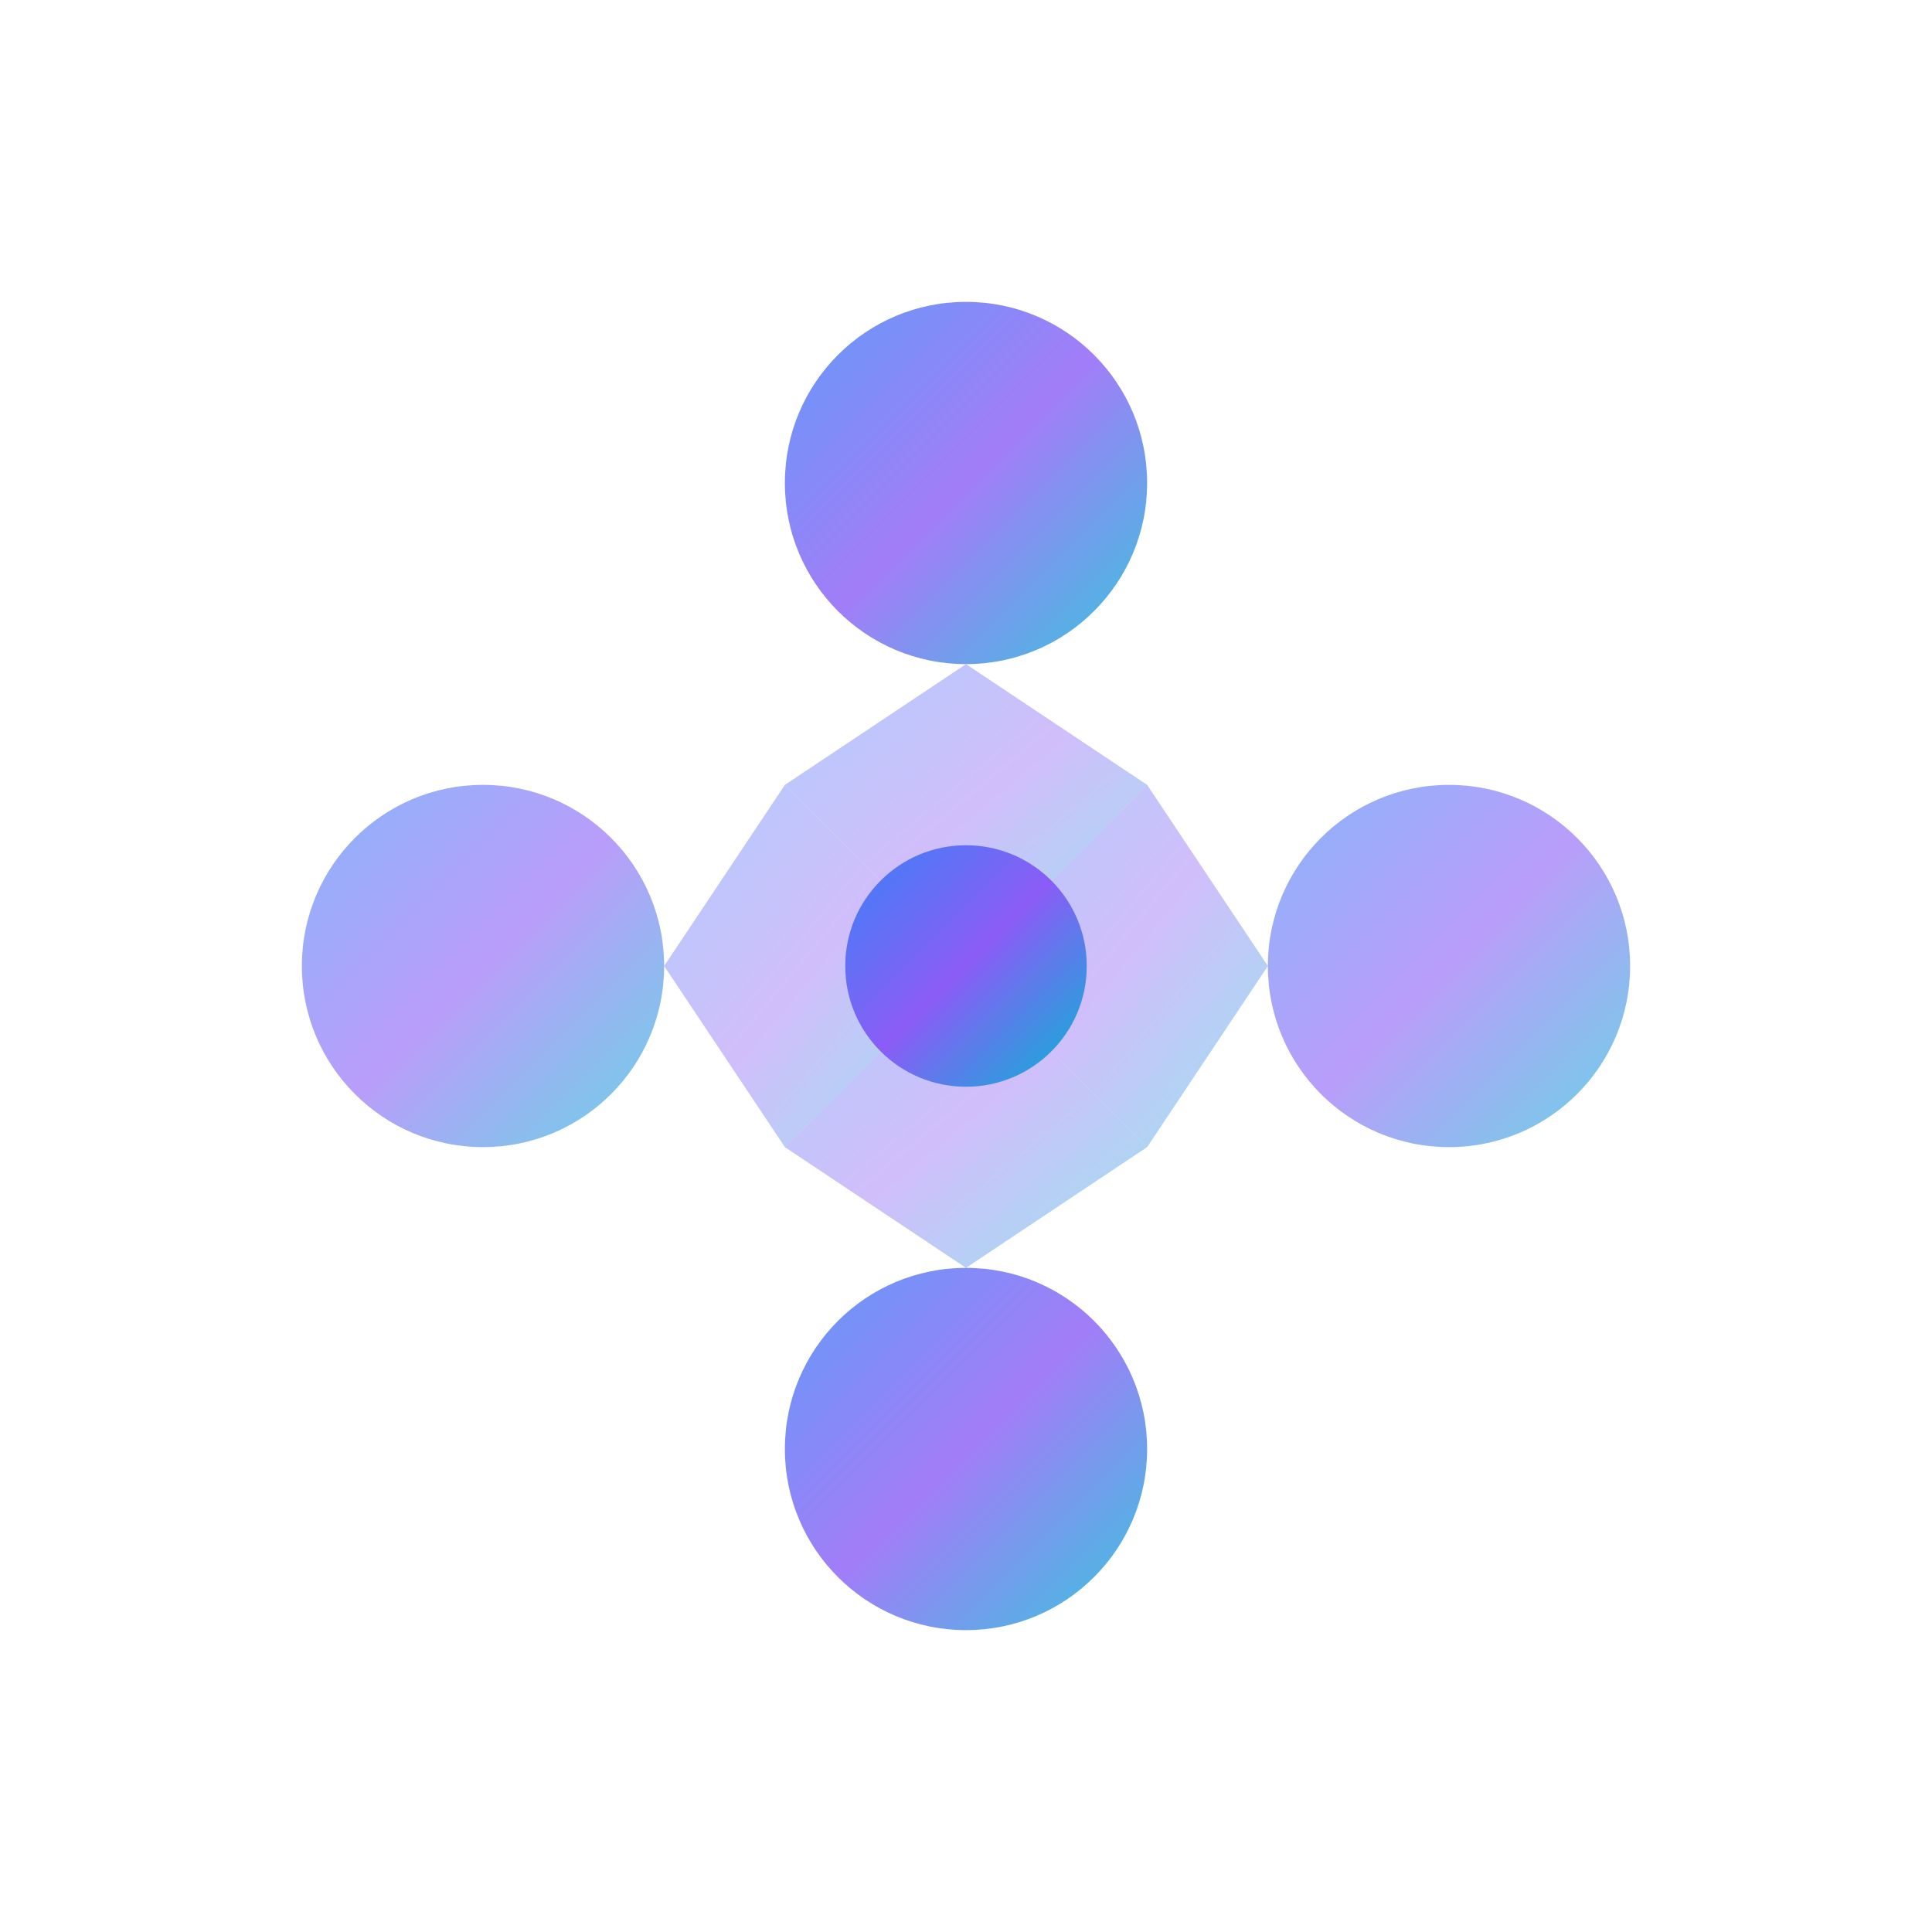
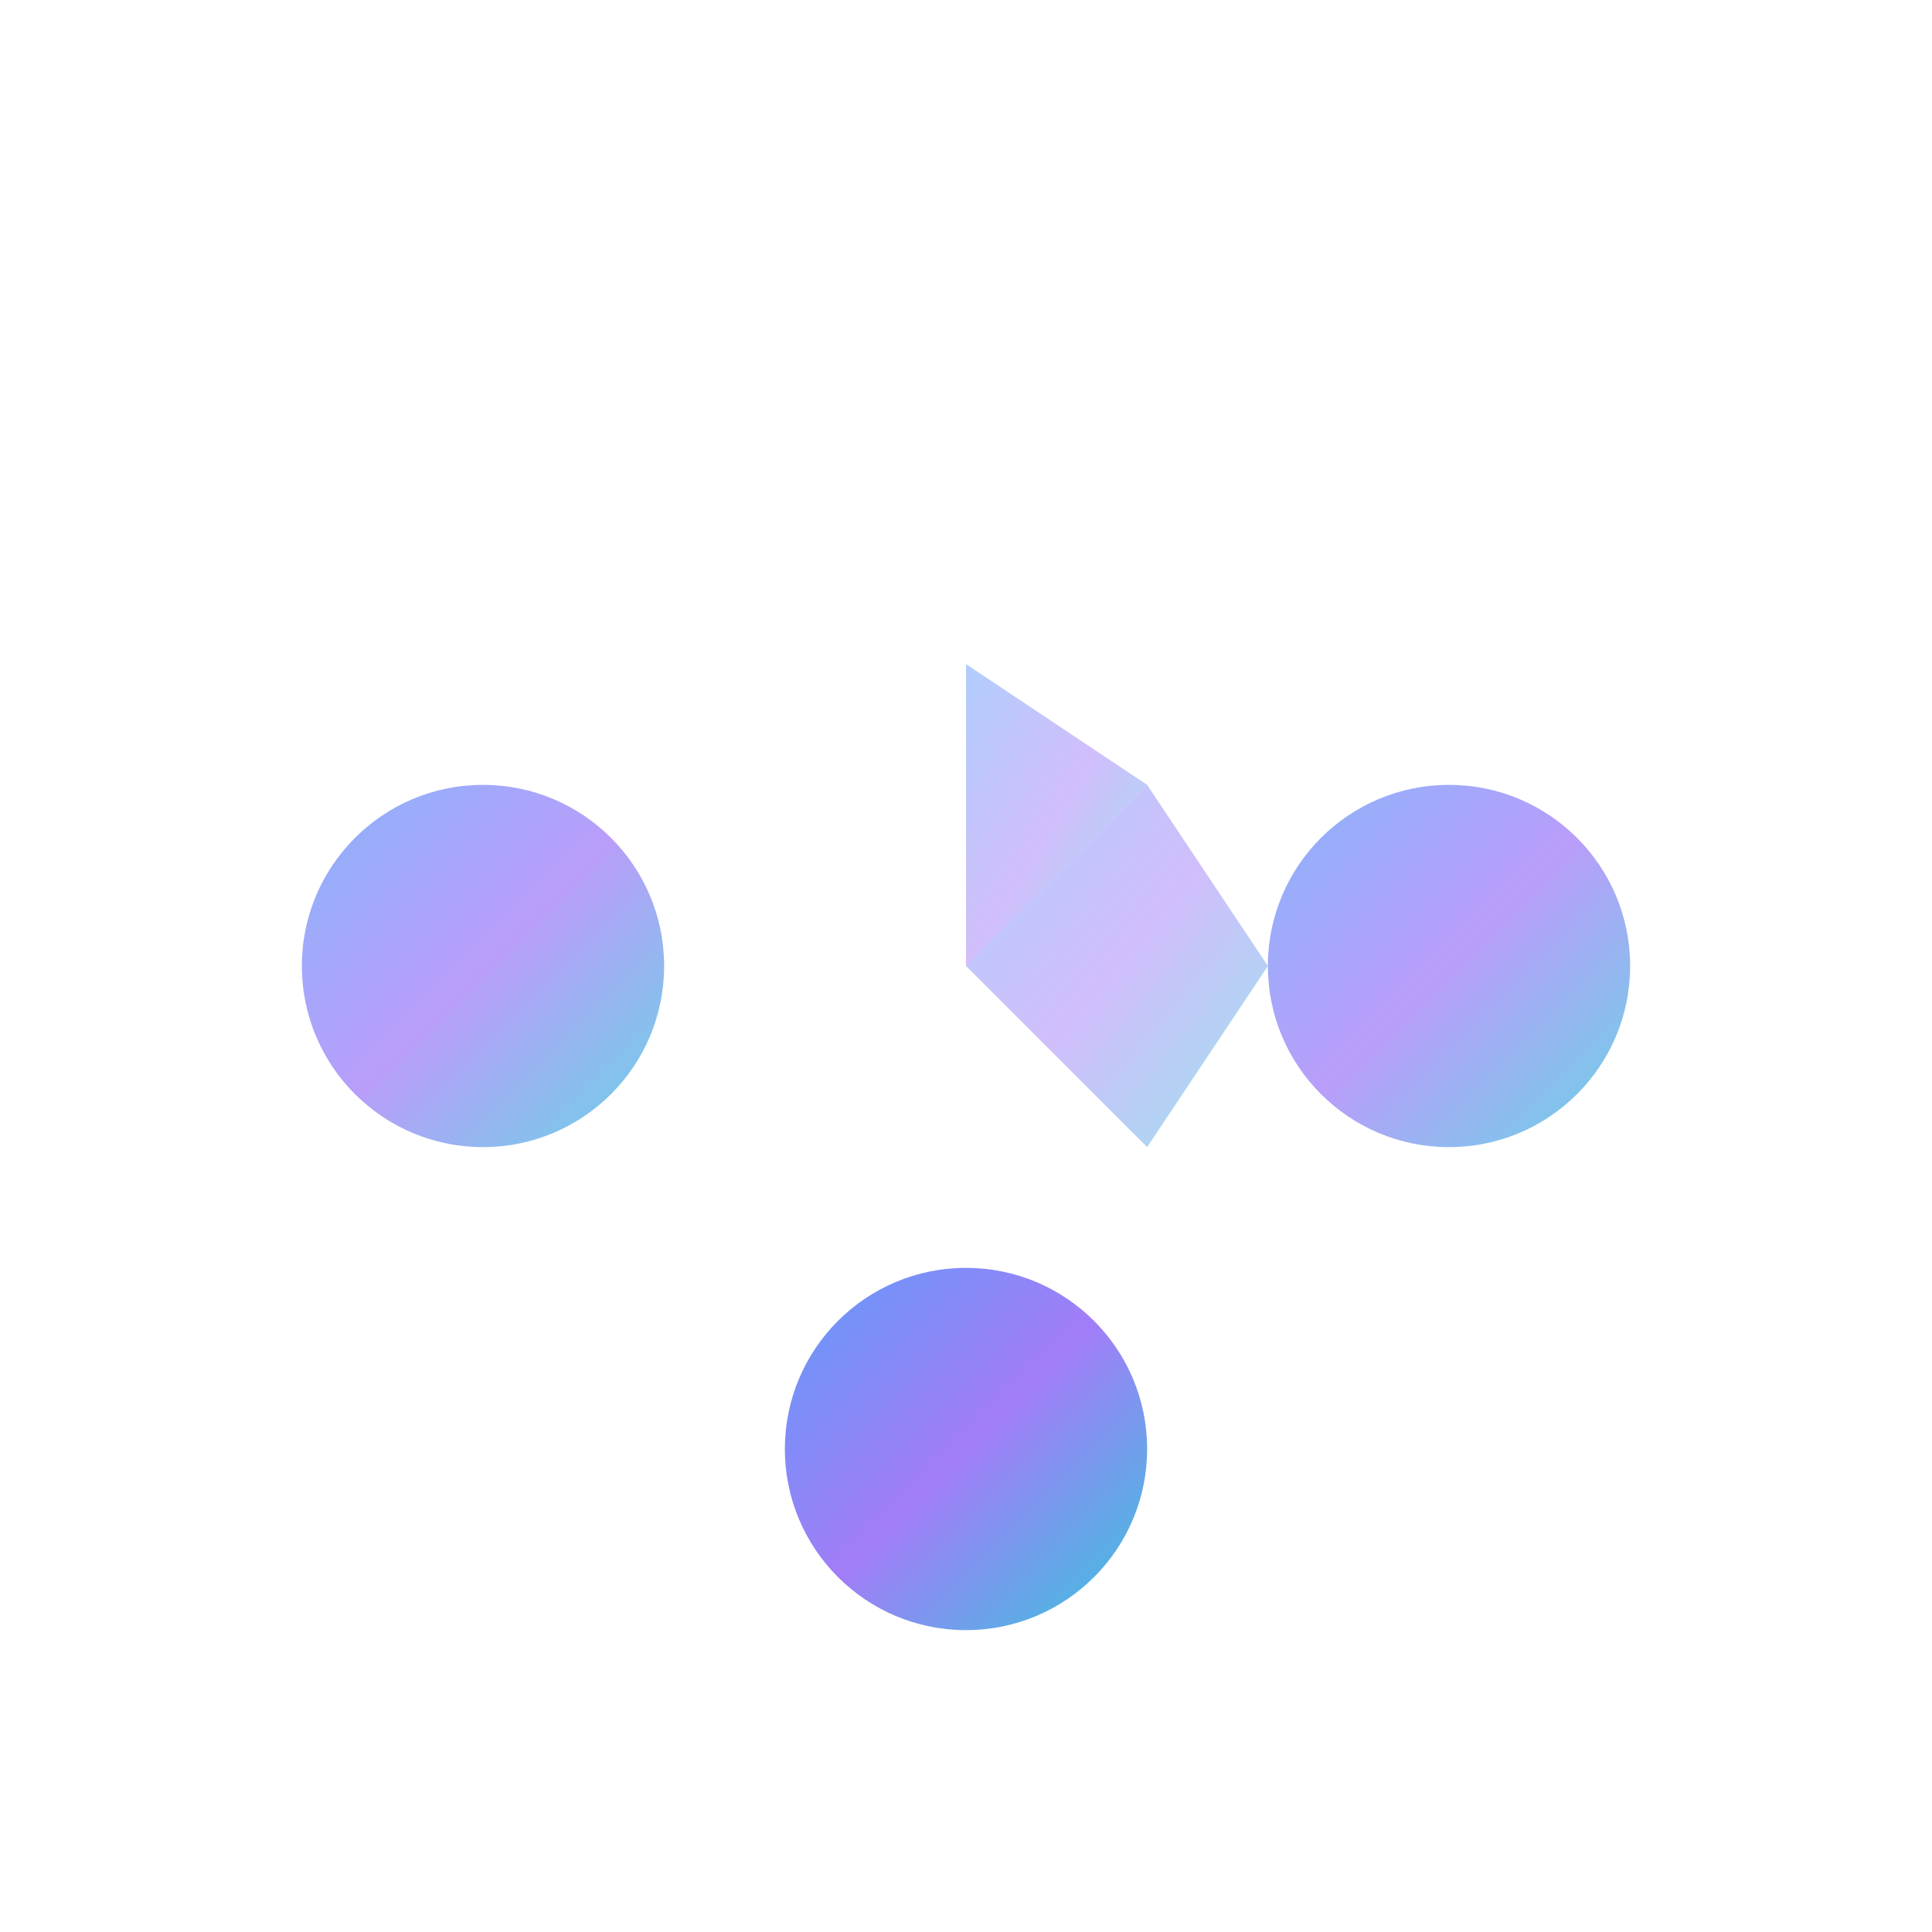
<svg xmlns="http://www.w3.org/2000/svg" width="32" height="32" viewBox="0 0 32 32" fill="none">
  <defs>
    <linearGradient id="logoGradient" x1="0%" y1="0%" x2="100%" y2="100%">
      <stop offset="0%" style="stop-color:#3B82F6;stop-opacity:1" />
      <stop offset="50%" style="stop-color:#8B5CF6;stop-opacity:1" />
      <stop offset="100%" style="stop-color:#06B6D4;stop-opacity:1" />
    </linearGradient>
  </defs>
-   <circle cx="16" cy="8" r="3" fill="url(#logoGradient)" opacity="0.8" />
  <circle cx="8" cy="16" r="3" fill="url(#logoGradient)" opacity="0.6" />
  <circle cx="24" cy="16" r="3" fill="url(#logoGradient)" opacity="0.6" />
  <circle cx="16" cy="24" r="3" fill="url(#logoGradient)" opacity="0.8" />
-   <path d="M16 11 L13 13 L16 16 L19 13 Z" fill="url(#logoGradient)" opacity="0.4" />
-   <path d="M11 16 L13 13 L16 16 L13 19 Z" fill="url(#logoGradient)" opacity="0.4" />
+   <path d="M16 11 L16 16 L19 13 Z" fill="url(#logoGradient)" opacity="0.4" />
  <path d="M21 16 L19 13 L16 16 L19 19 Z" fill="url(#logoGradient)" opacity="0.4" />
-   <path d="M16 21 L13 19 L16 16 L19 19 Z" fill="url(#logoGradient)" opacity="0.4" />
-   <circle cx="16" cy="16" r="2" fill="url(#logoGradient)" />
</svg>